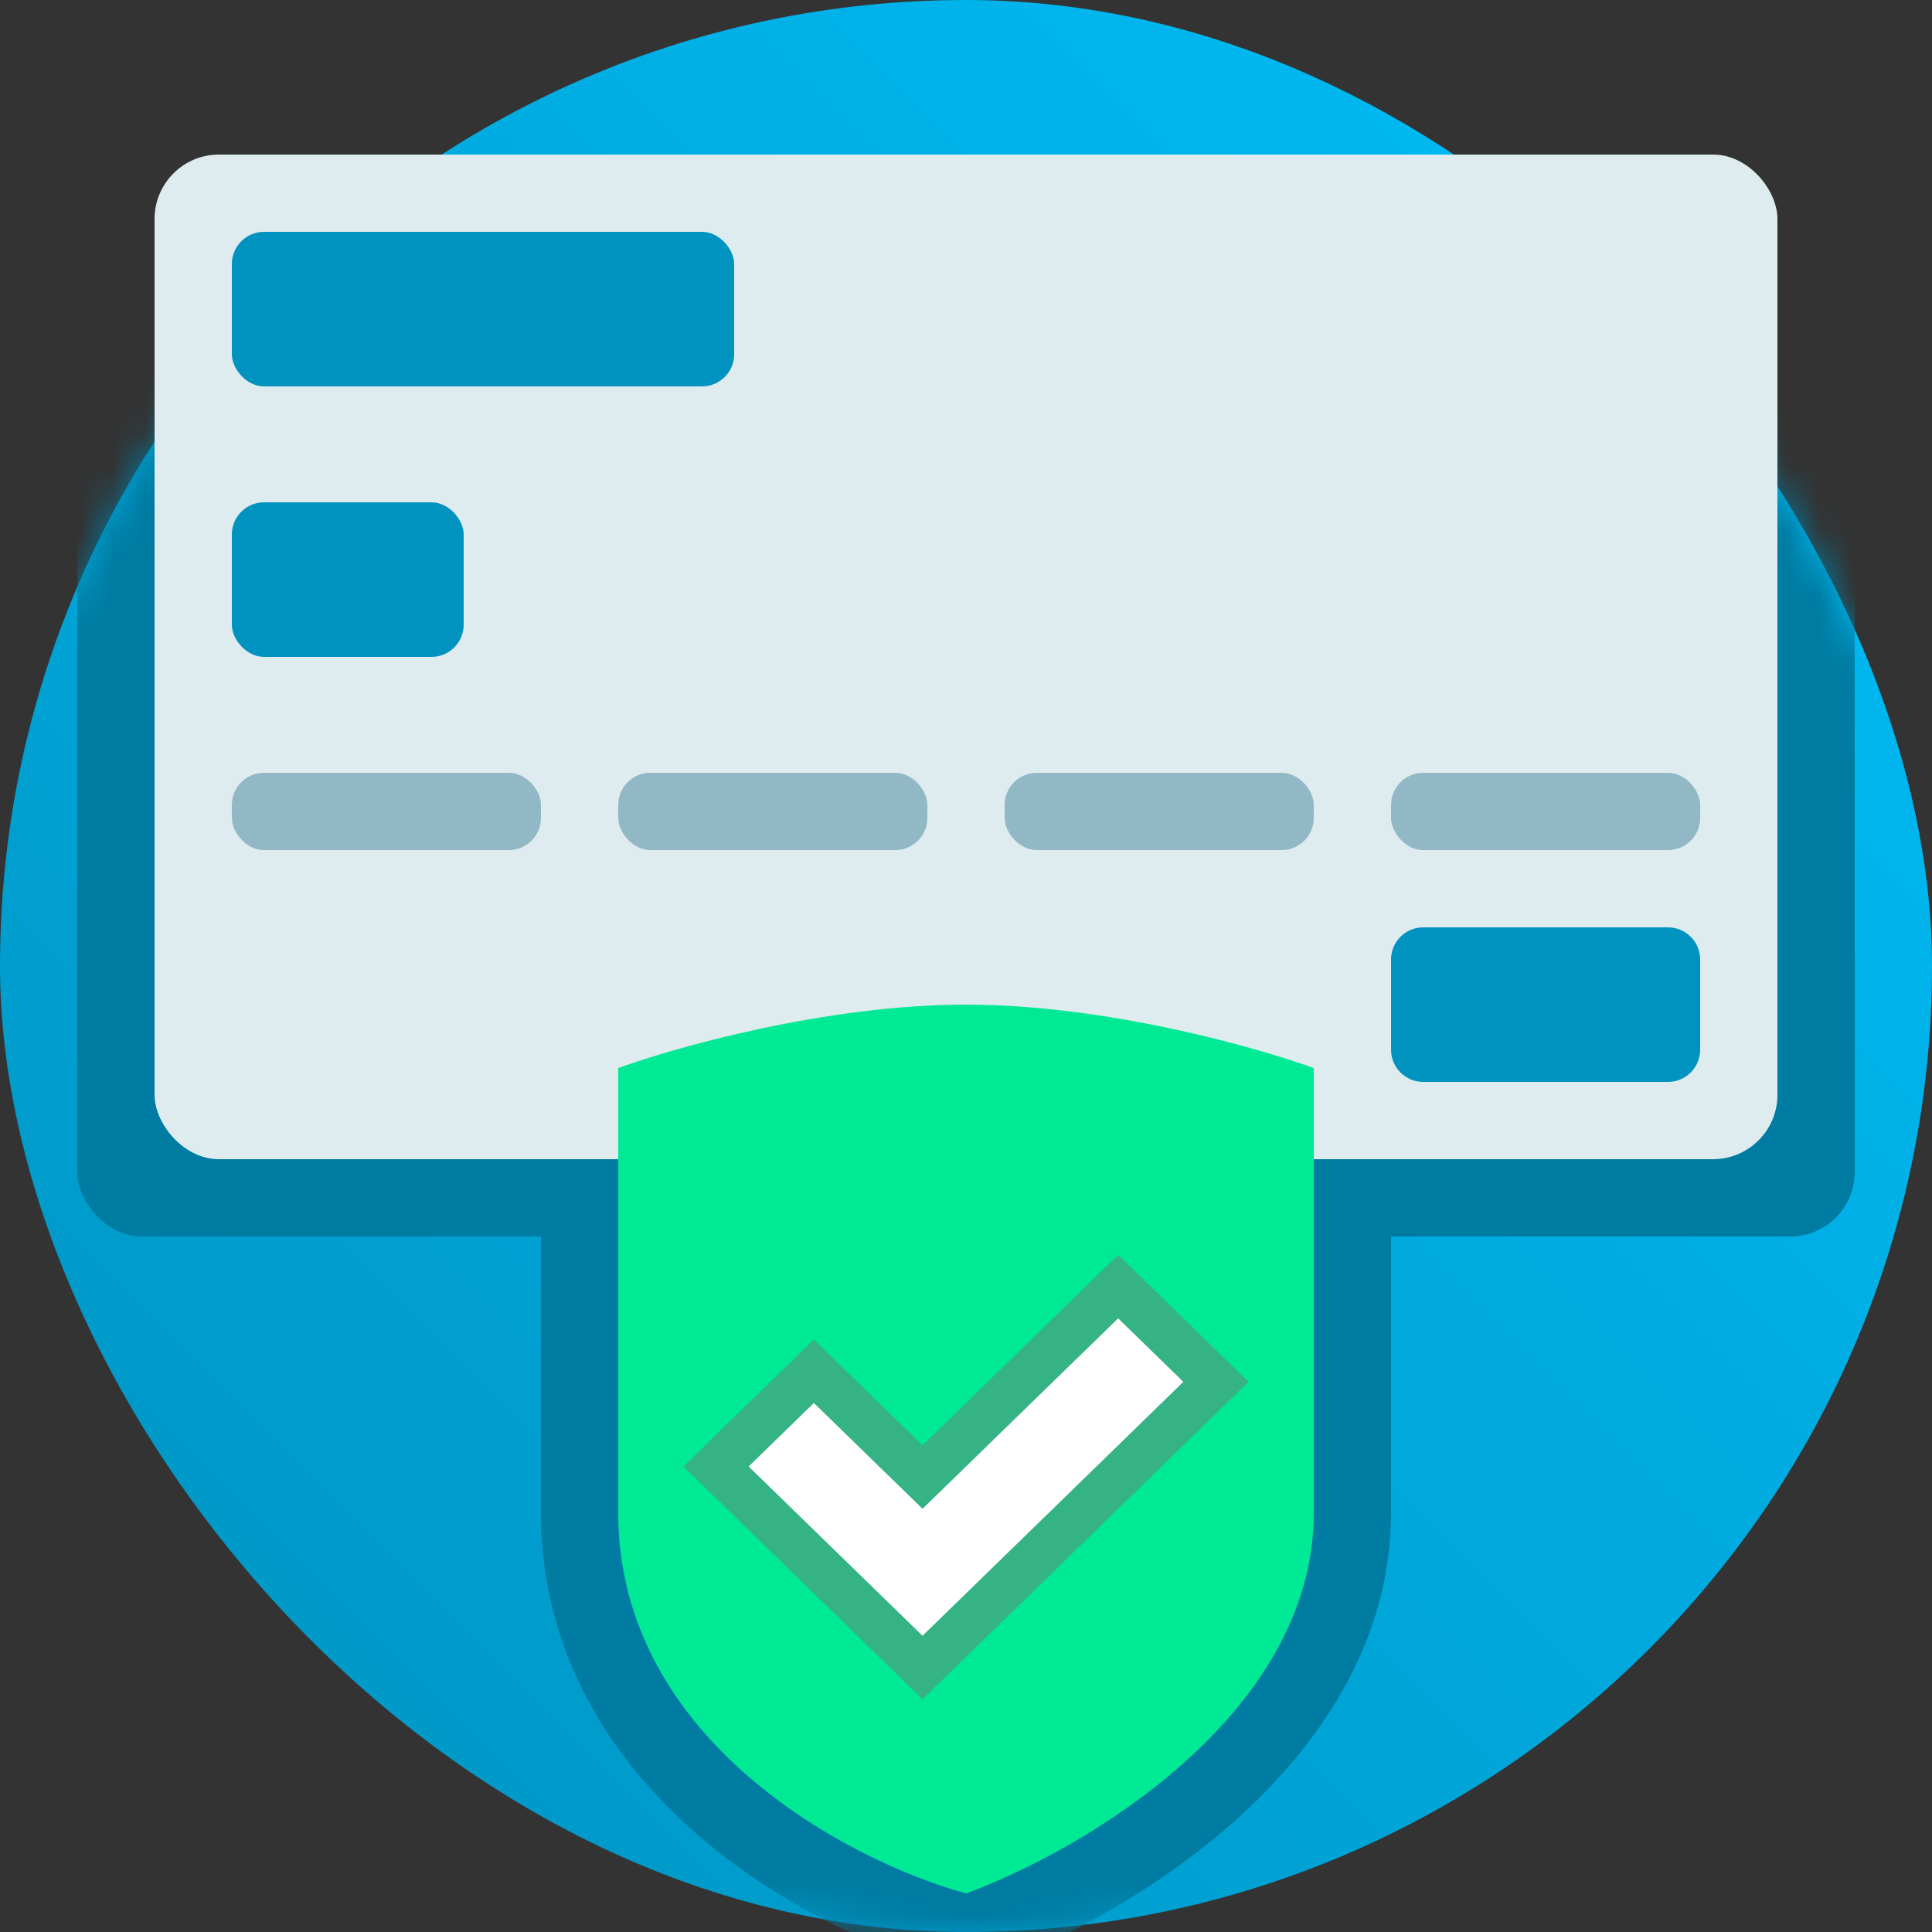
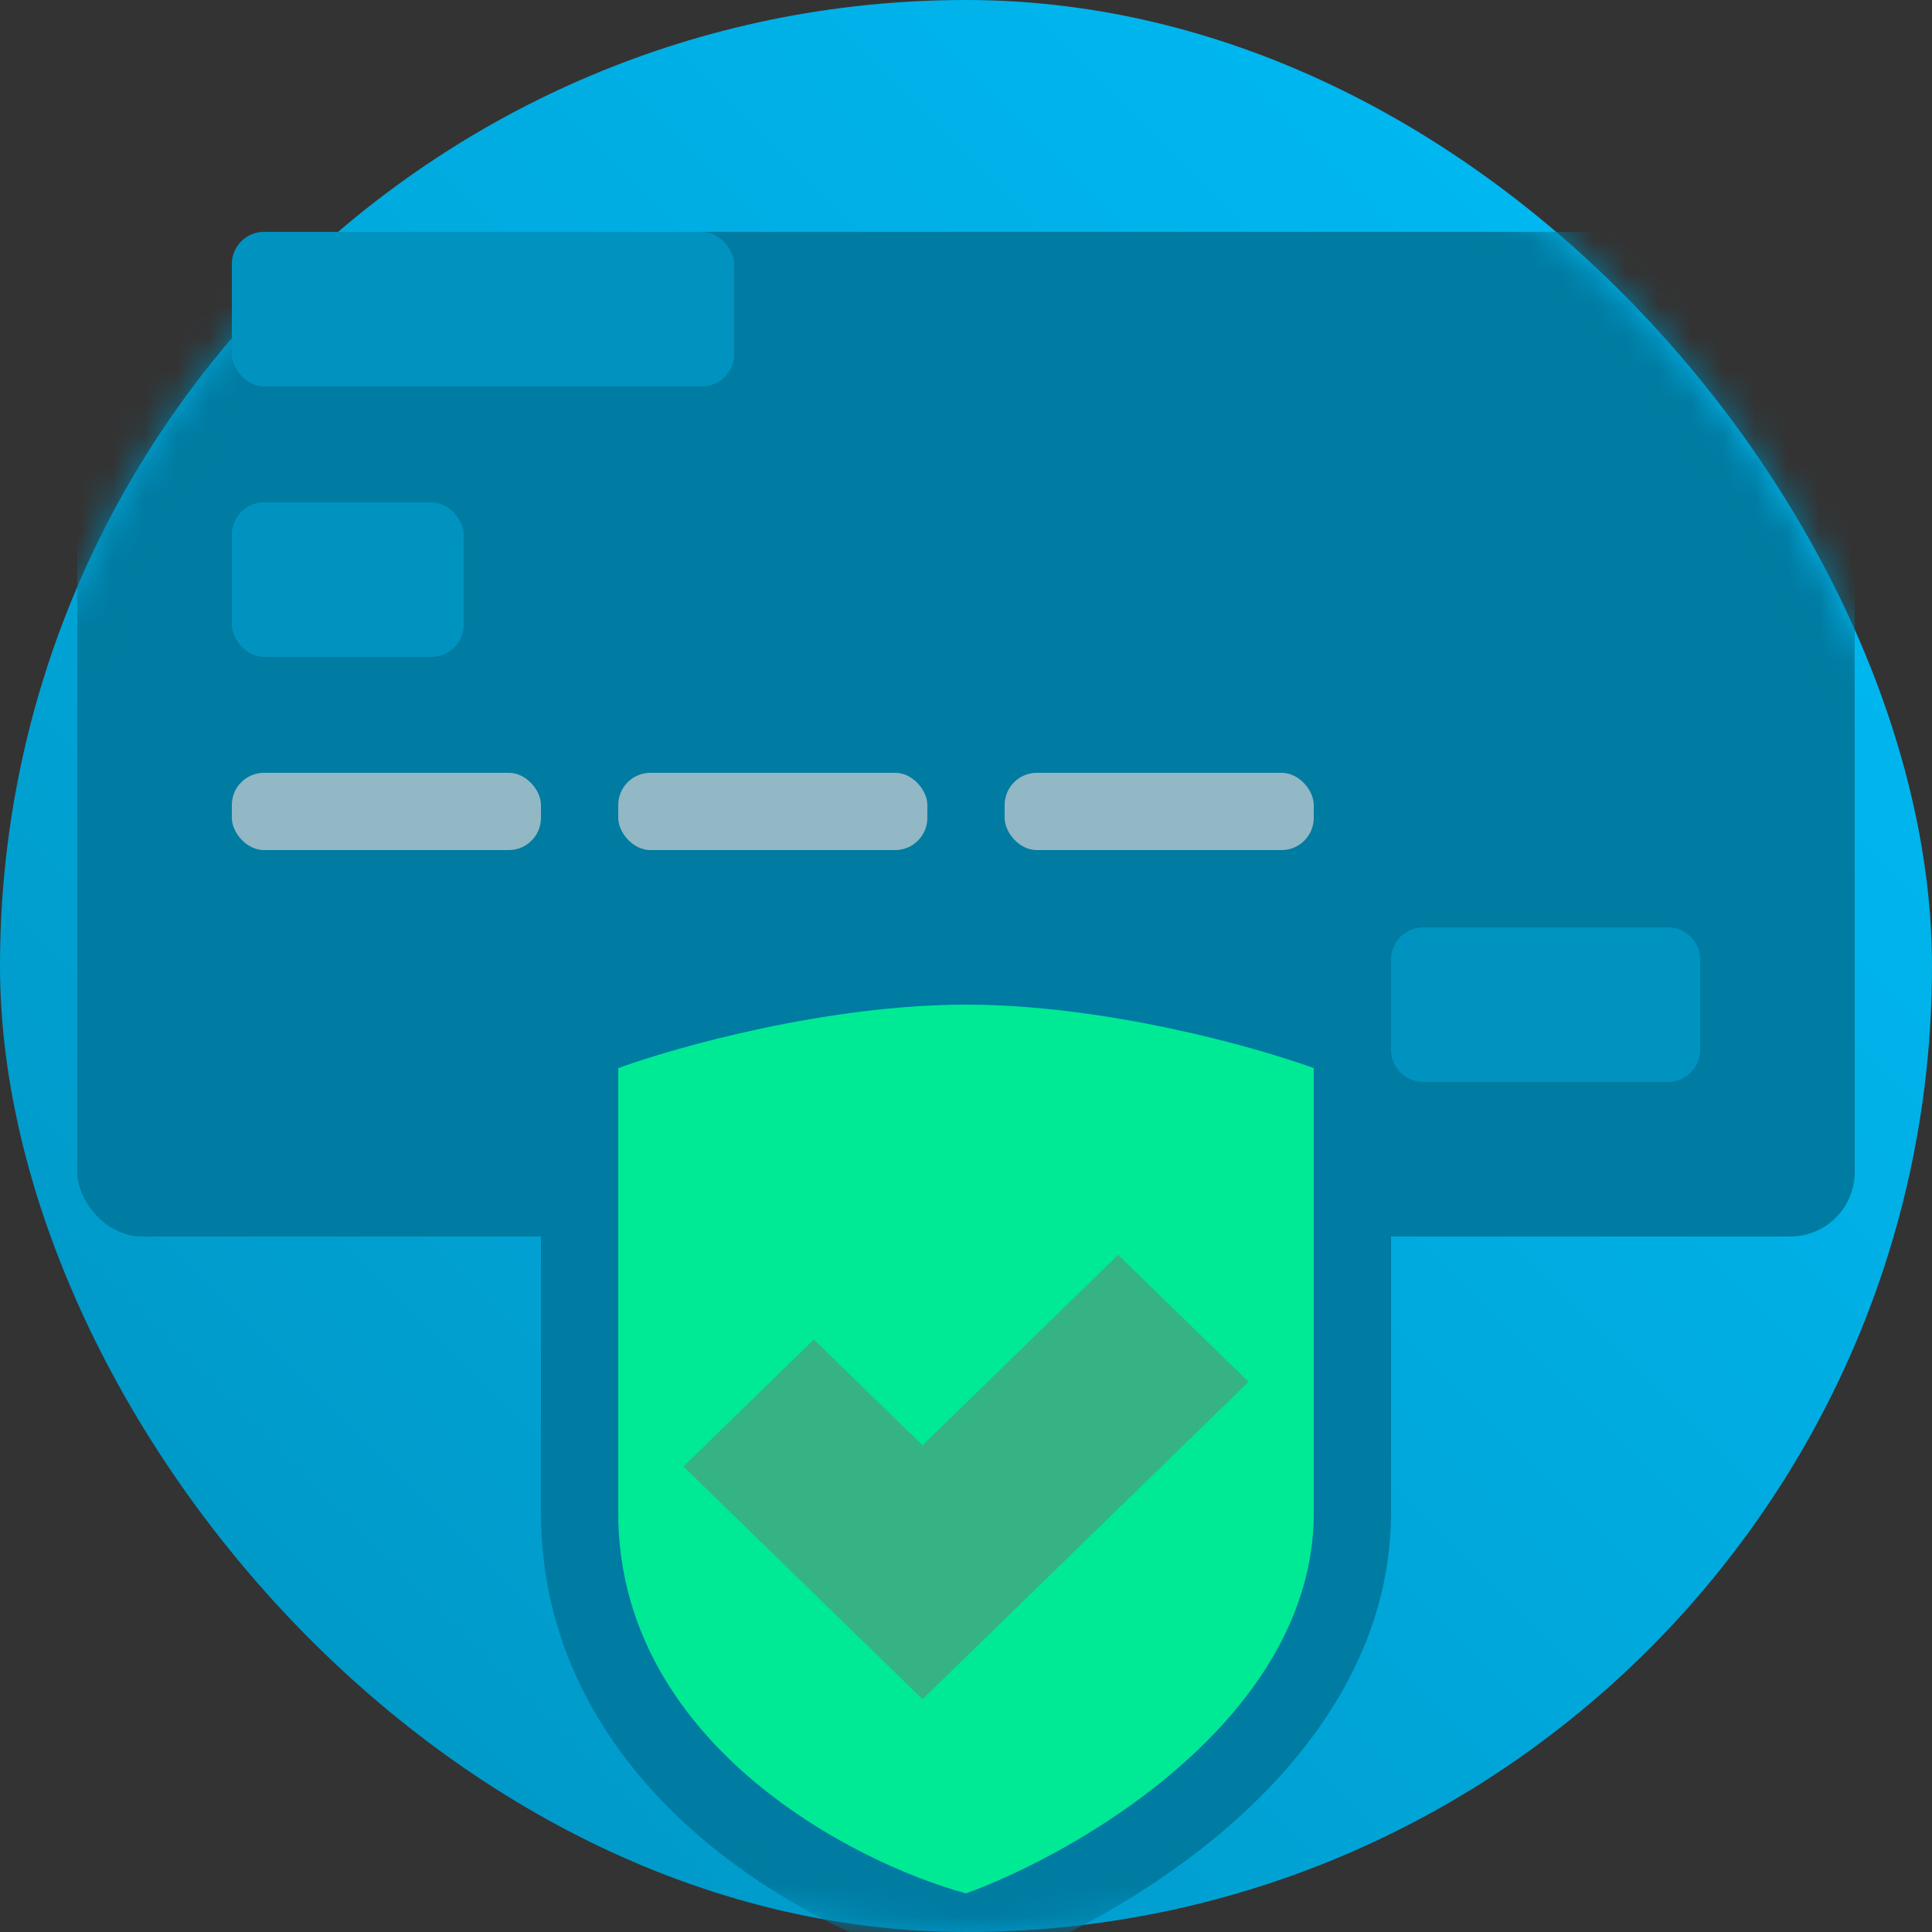
<svg xmlns="http://www.w3.org/2000/svg" width="60" height="60" viewBox="0 0 60 60" fill="none">
  <rect x="0" y="0" width="60" height="60" fill="#333333" stroke="none" />
  <rect width="60" height="60" rx="30" fill="url(#paint0_linear_519_17)" />
  <mask id="mask0_519_17" style="mask-type:alpha" maskUnits="userSpaceOnUse" x="0" y="0" width="60" height="60">
    <rect width="60" height="60" rx="30" fill="url(#paint1_linear_519_17)" />
  </mask>
  <g mask="url(#mask0_519_17)">
    <rect x="2.4" y="7.2" width="55.2" height="31.2" rx="2" fill="#007BA1" />
    <path fill-rule="evenodd" clip-rule="evenodd" d="M43.2 31.493V46.971C43.2 51.094 40.848 54.322 38.346 56.551C35.828 58.794 32.85 60.315 30.823 61.054L30.104 61.317L29.366 61.115C27.286 60.545 24.248 59.214 21.68 56.992C19.082 54.745 16.8 51.423 16.8 46.971V31.493L18.377 30.917C20.326 30.205 25.299 28.8 30 28.8C34.701 28.8 39.673 30.205 41.623 30.917L43.2 31.493ZM30 31.2C34.32 31.2 39 32.514 40.8 33.171V46.971C40.8 53.28 33.6 57.486 30 58.8C26.4 57.814 19.2 54.069 19.2 46.971V33.171C21 32.514 25.68 31.2 30 31.2Z" fill="#007BA1" />
  </g>
-   <rect x="4.8" y="4.8" width="50.4" height="31.2" rx="2" fill="#DEEBEF" />
  <path d="M40.8 33.171C39 32.514 34.32 31.2 30 31.2C25.68 31.2 21 32.514 19.2 33.171V46.971C19.2 54.069 26.4 57.814 30 58.8C33.6 57.486 40.8 53.28 40.8 46.971V33.171Z" fill="#00E995" />
  <path d="M25.275 41.6L21.225 45.543L28.65 52.771L38.775 42.914L34.725 38.971L28.65 44.886L25.275 41.6Z" fill="#35B385" />
-   <path d="M25.275 43.571L23.25 45.543L28.65 50.8L36.75 42.914L34.725 40.943L28.65 46.857L25.275 43.571Z" fill="white" />
  <rect x="7.2" y="24" width="9.6" height="2.4" rx="1" fill="#91B8C4" />
  <rect x="19.2" y="24" width="9.6" height="2.4" rx="1" fill="#91B8C4" />
-   <rect x="43.2" y="24" width="9.6" height="2.4" rx="1" fill="#91B8C4" />
  <path d="M43.2 29.8C43.2 29.248 43.648 28.8 44.2 28.8H51.8C52.352 28.8 52.8 29.248 52.8 29.8V32.6C52.8 33.152 52.352 33.6 51.8 33.6H44.2C43.648 33.6 43.2 33.152 43.2 32.6V29.8Z" fill="#0093C0" />
  <rect x="7.2" y="15.6" width="7.2" height="4.8" rx="1" fill="#0093C0" />
  <rect x="7.2" y="7.2" width="15.6" height="4.8" rx="1" fill="#0093C0" />
  <rect x="31.2" y="24" width="9.6" height="2.4" rx="1" fill="#91B8C4" />
  <defs>
    <linearGradient id="paint0_linear_519_17" x1="60" y1="0" x2="7.15256e-06" y2="60" gradientUnits="userSpaceOnUse">
      <stop stop-color="#00BEF9" />
      <stop offset="1" stop-color="#0093C0" />
    </linearGradient>
    <linearGradient id="paint1_linear_519_17" x1="60" y1="0" x2="7.15256e-06" y2="60" gradientUnits="userSpaceOnUse">
      <stop stop-color="#00BEF9" />
      <stop offset="1" stop-color="#0093C0" />
    </linearGradient>
  </defs>
</svg>